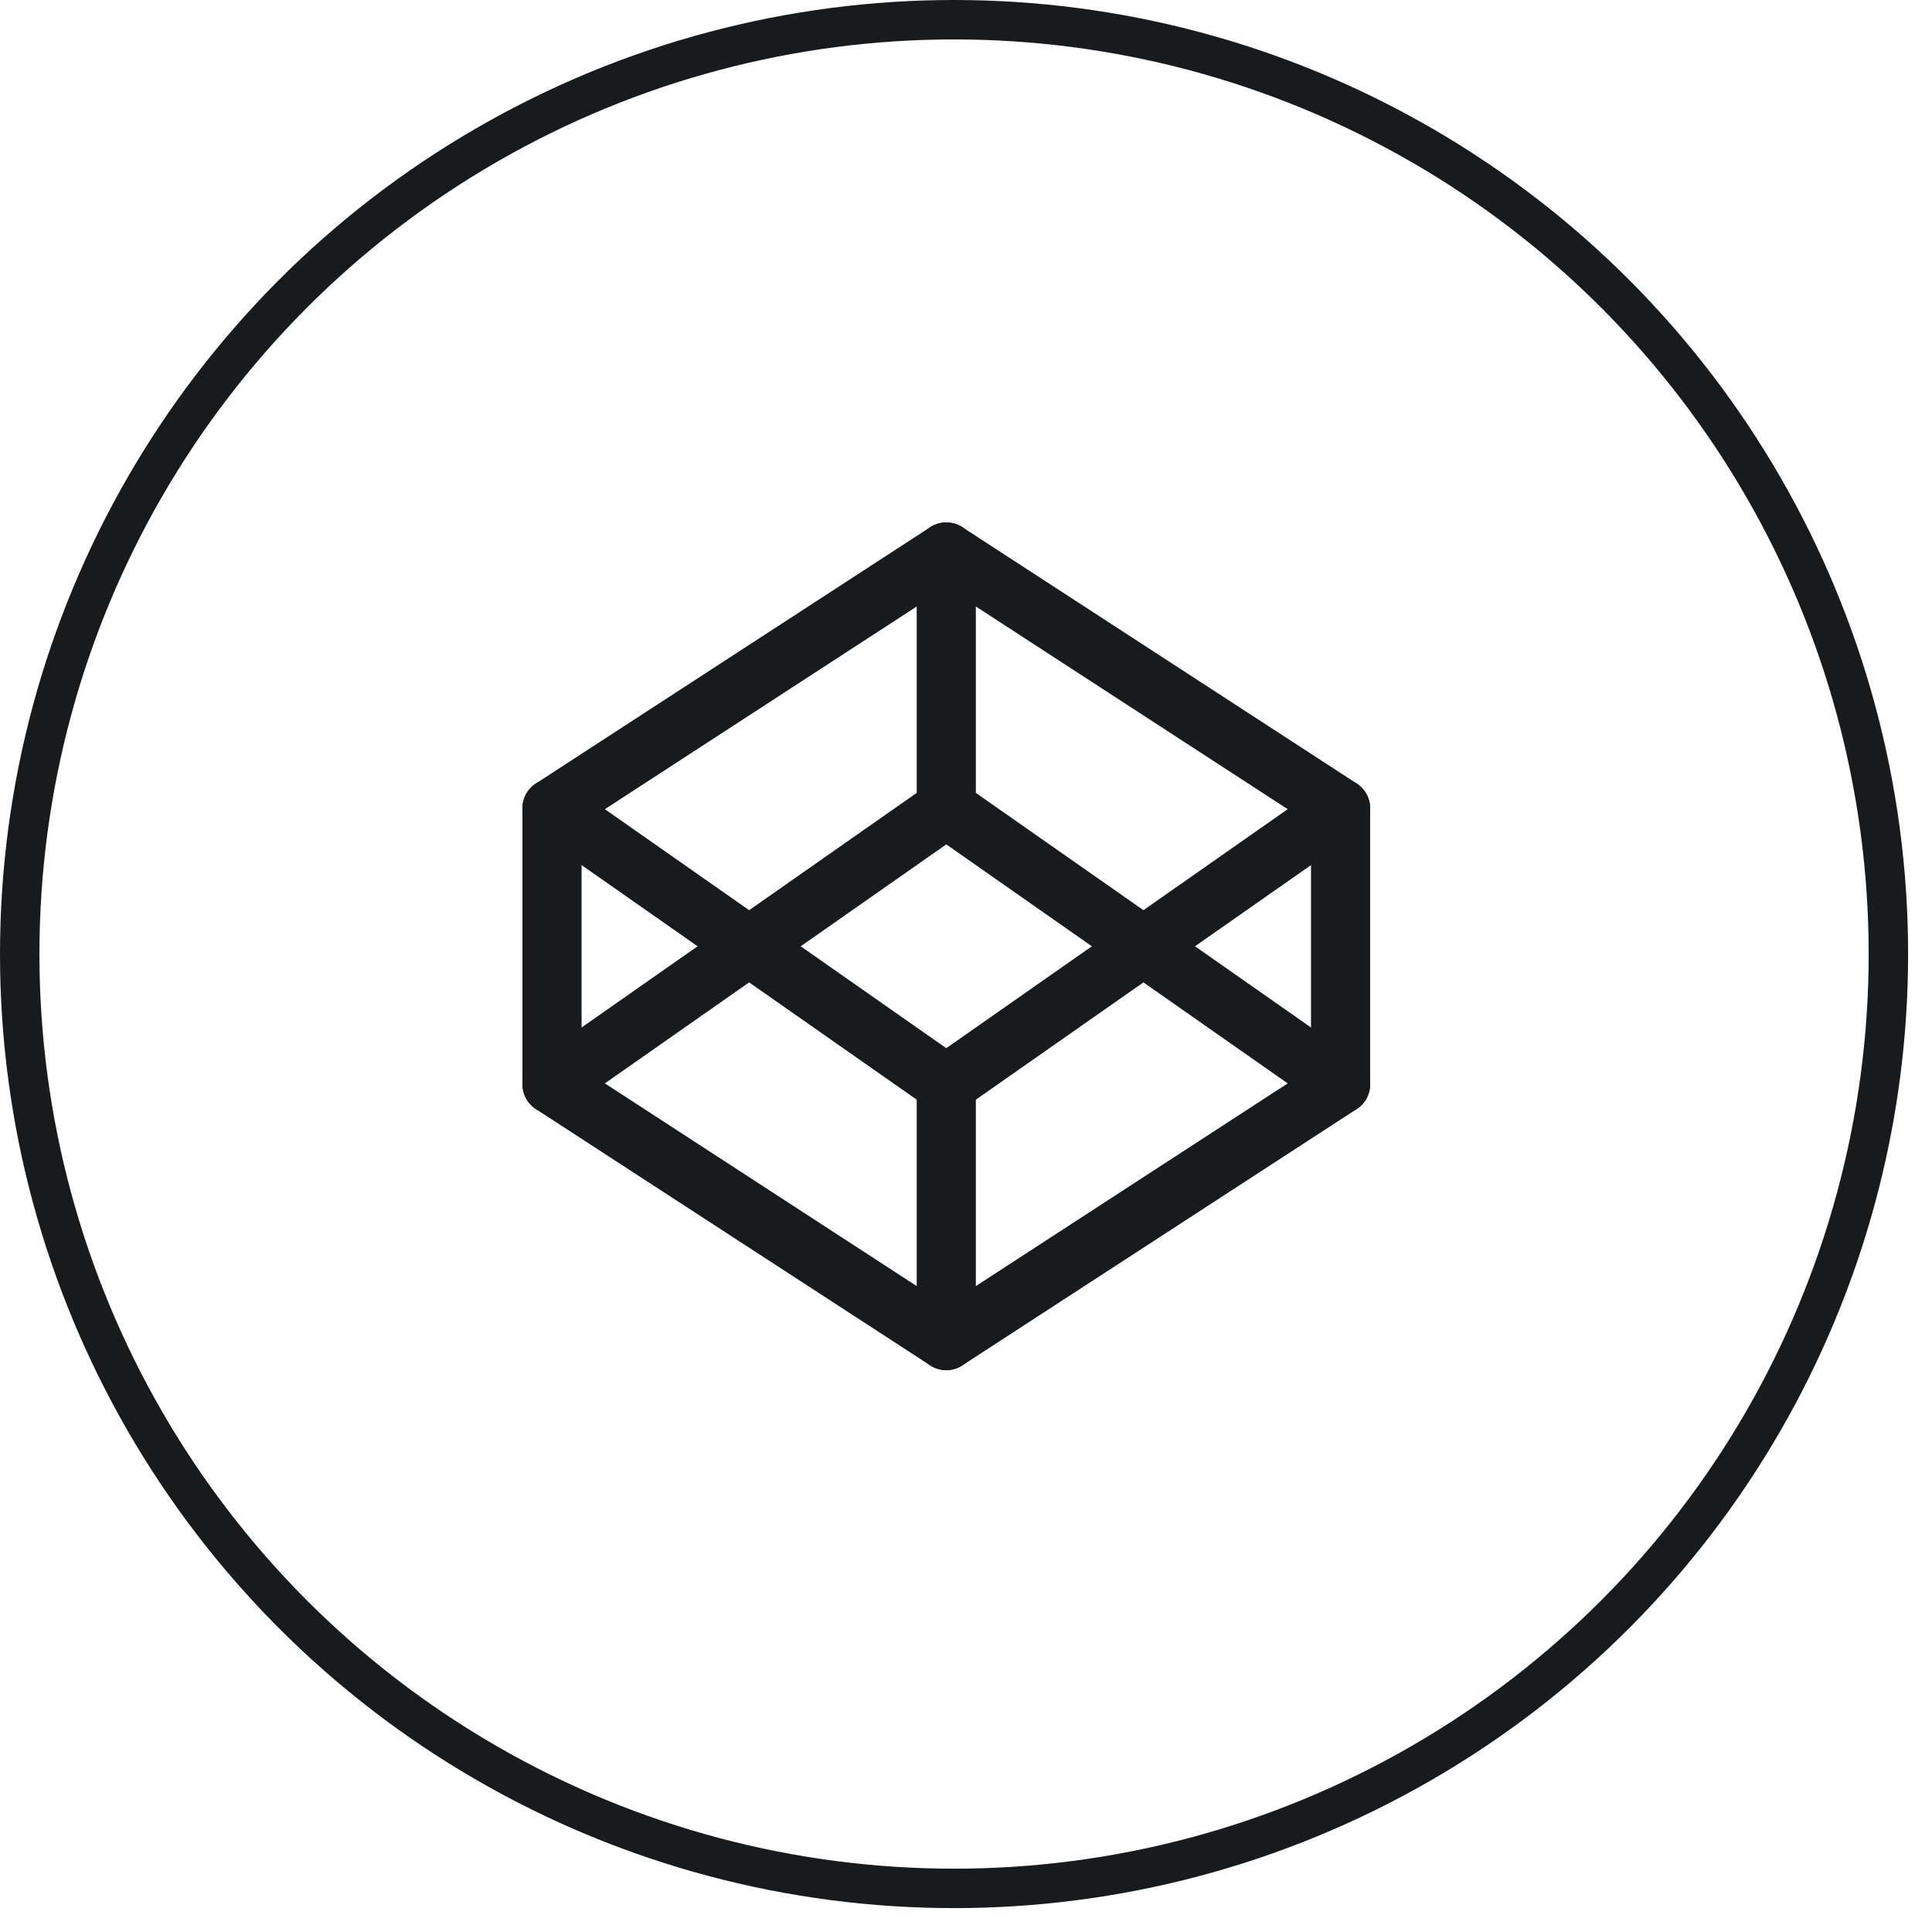
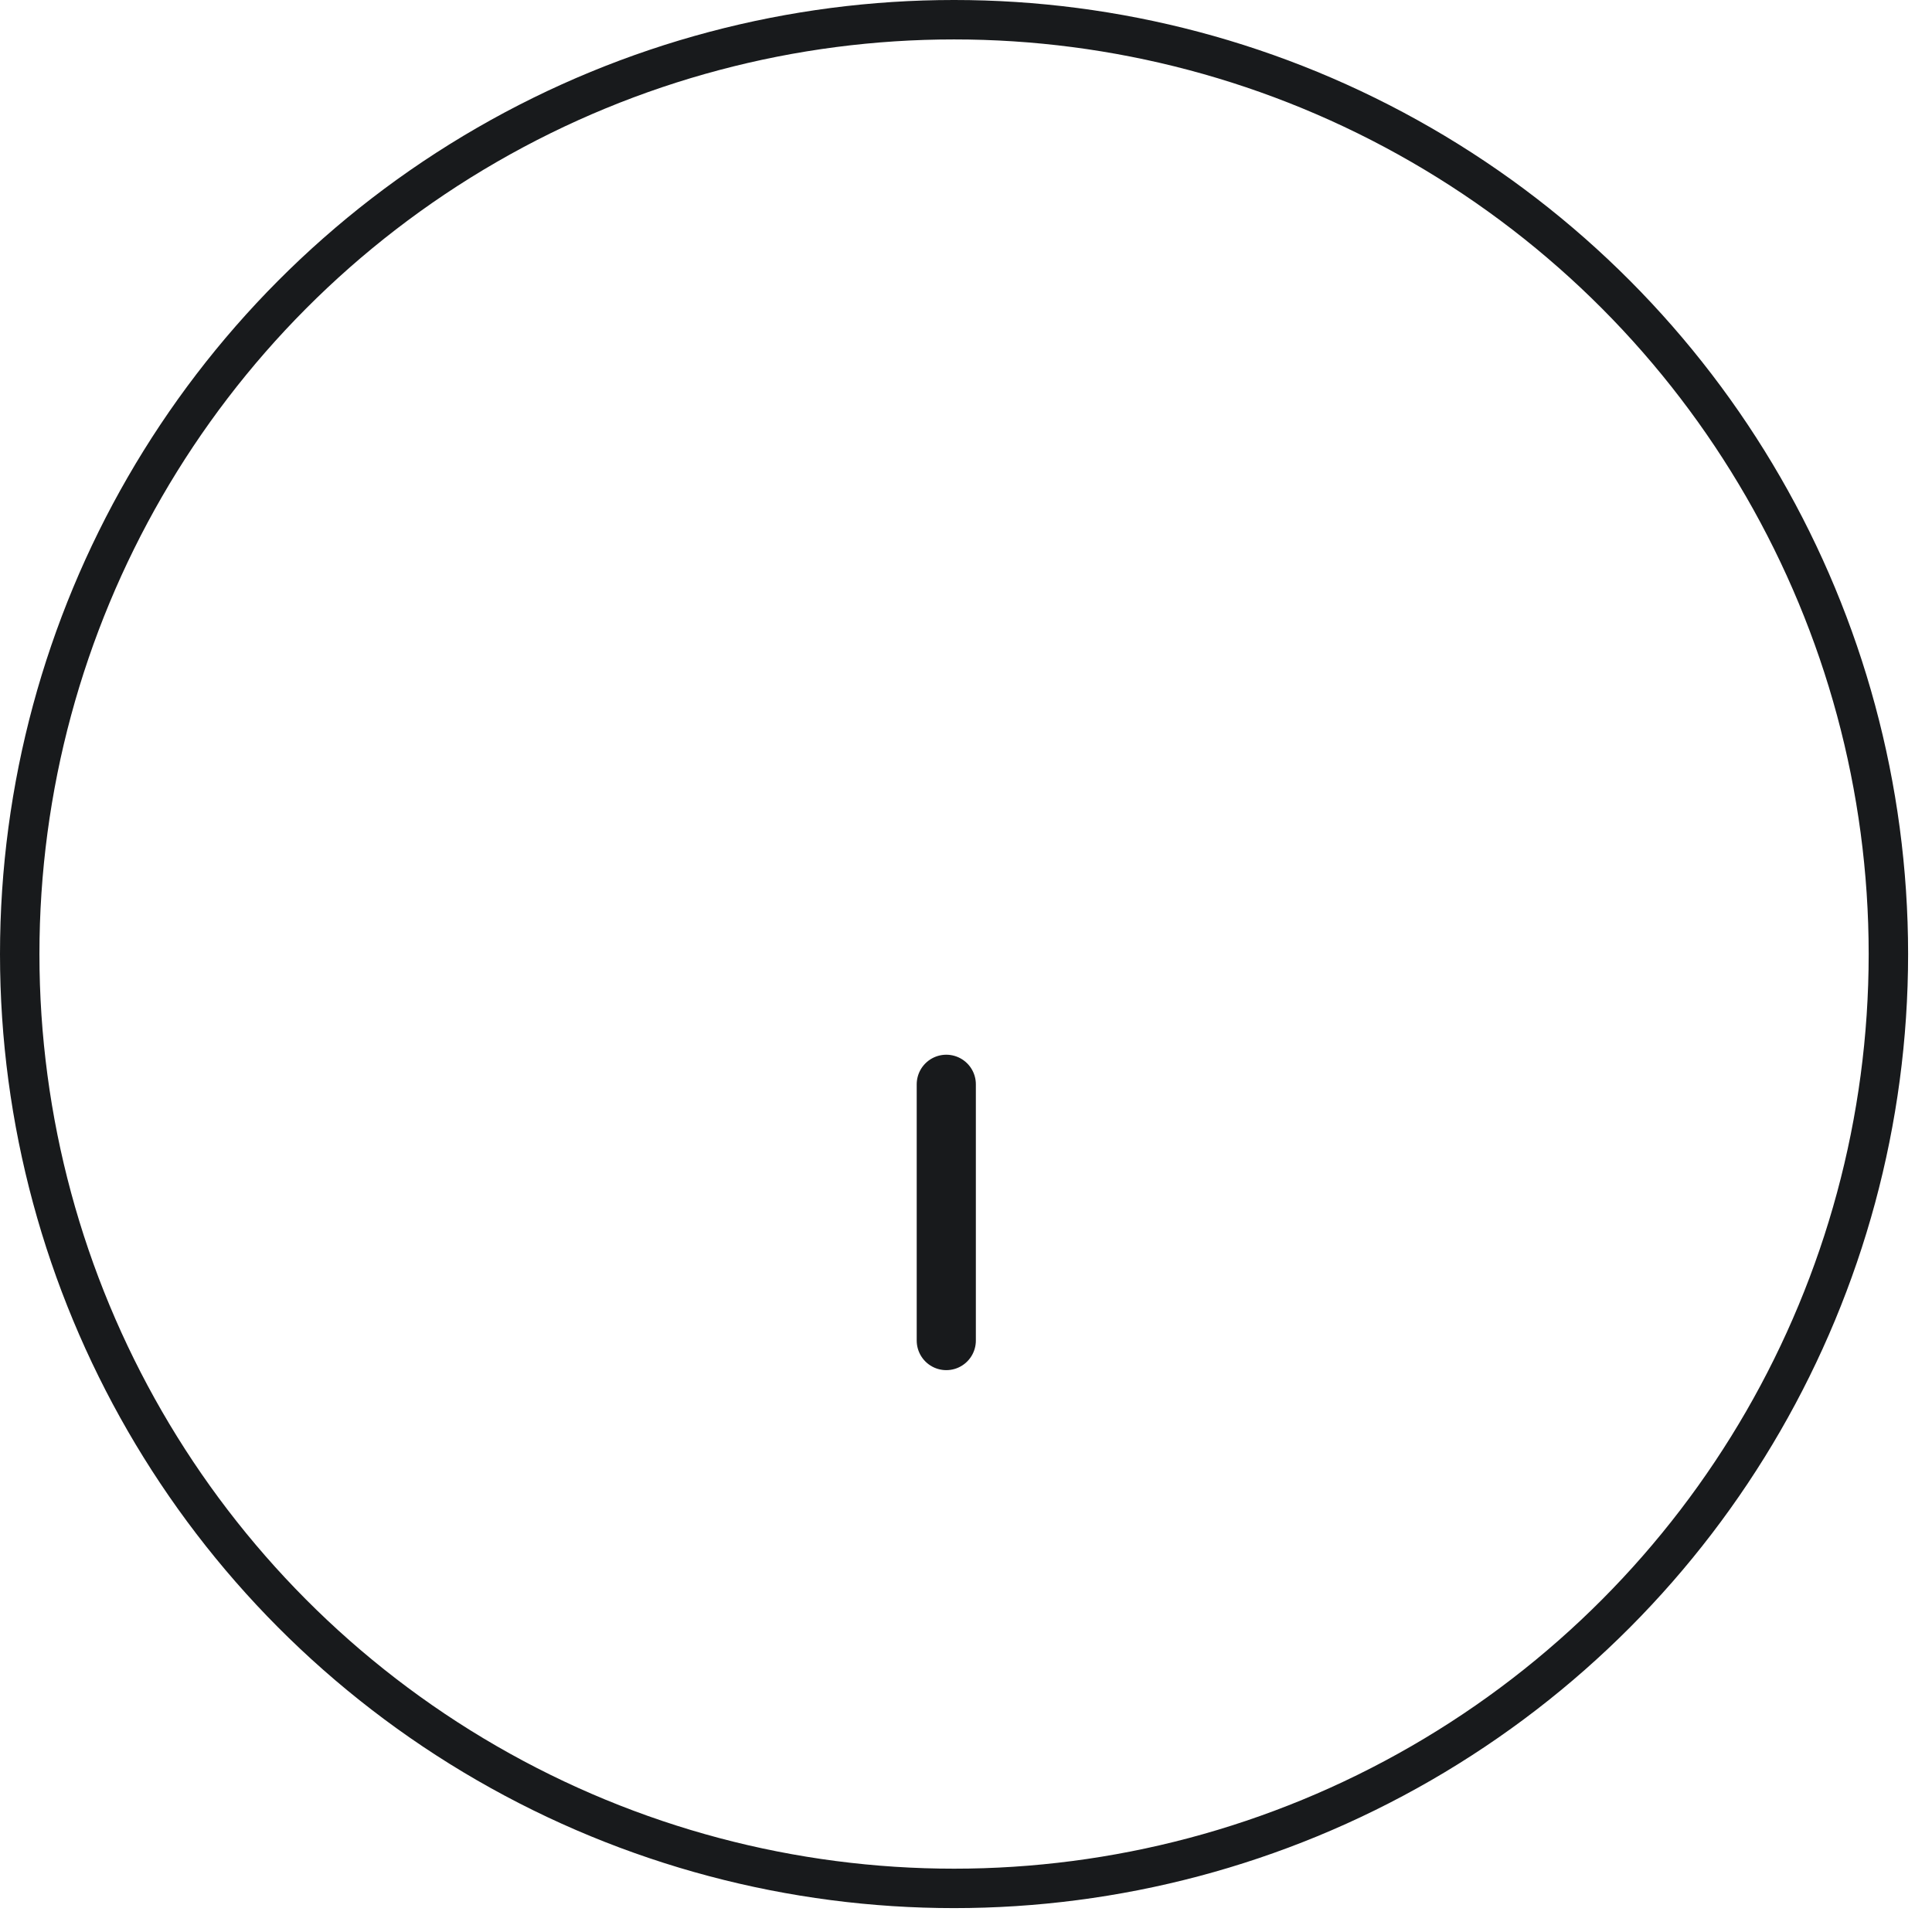
<svg xmlns="http://www.w3.org/2000/svg" width="49" height="49" viewBox="0 0 49 49" fill="none">
  <circle cx="24.197" cy="24.197" r="23.697" stroke="#181A1C" />
-   <path d="M24 14L34 20.5V27.5L24 34L14 27.5V20.5L24 14Z" stroke="#181A1C" stroke-width="1.5" stroke-linecap="round" stroke-linejoin="round" />
  <path d="M24 34V27.5" stroke="#181A1C" stroke-width="1.5" stroke-linecap="round" stroke-linejoin="round" />
-   <path d="M34 20.5L24 27.5L14 20.5" stroke="#181A1C" stroke-width="1.5" stroke-linecap="round" stroke-linejoin="round" />
-   <path d="M14 27.5L24 20.5L34 27.5" stroke="#181A1C" stroke-width="1.5" stroke-linecap="round" stroke-linejoin="round" />
-   <path d="M24 14V20.5" stroke="#181A1C" stroke-width="1.5" stroke-linecap="round" stroke-linejoin="round" />
</svg>